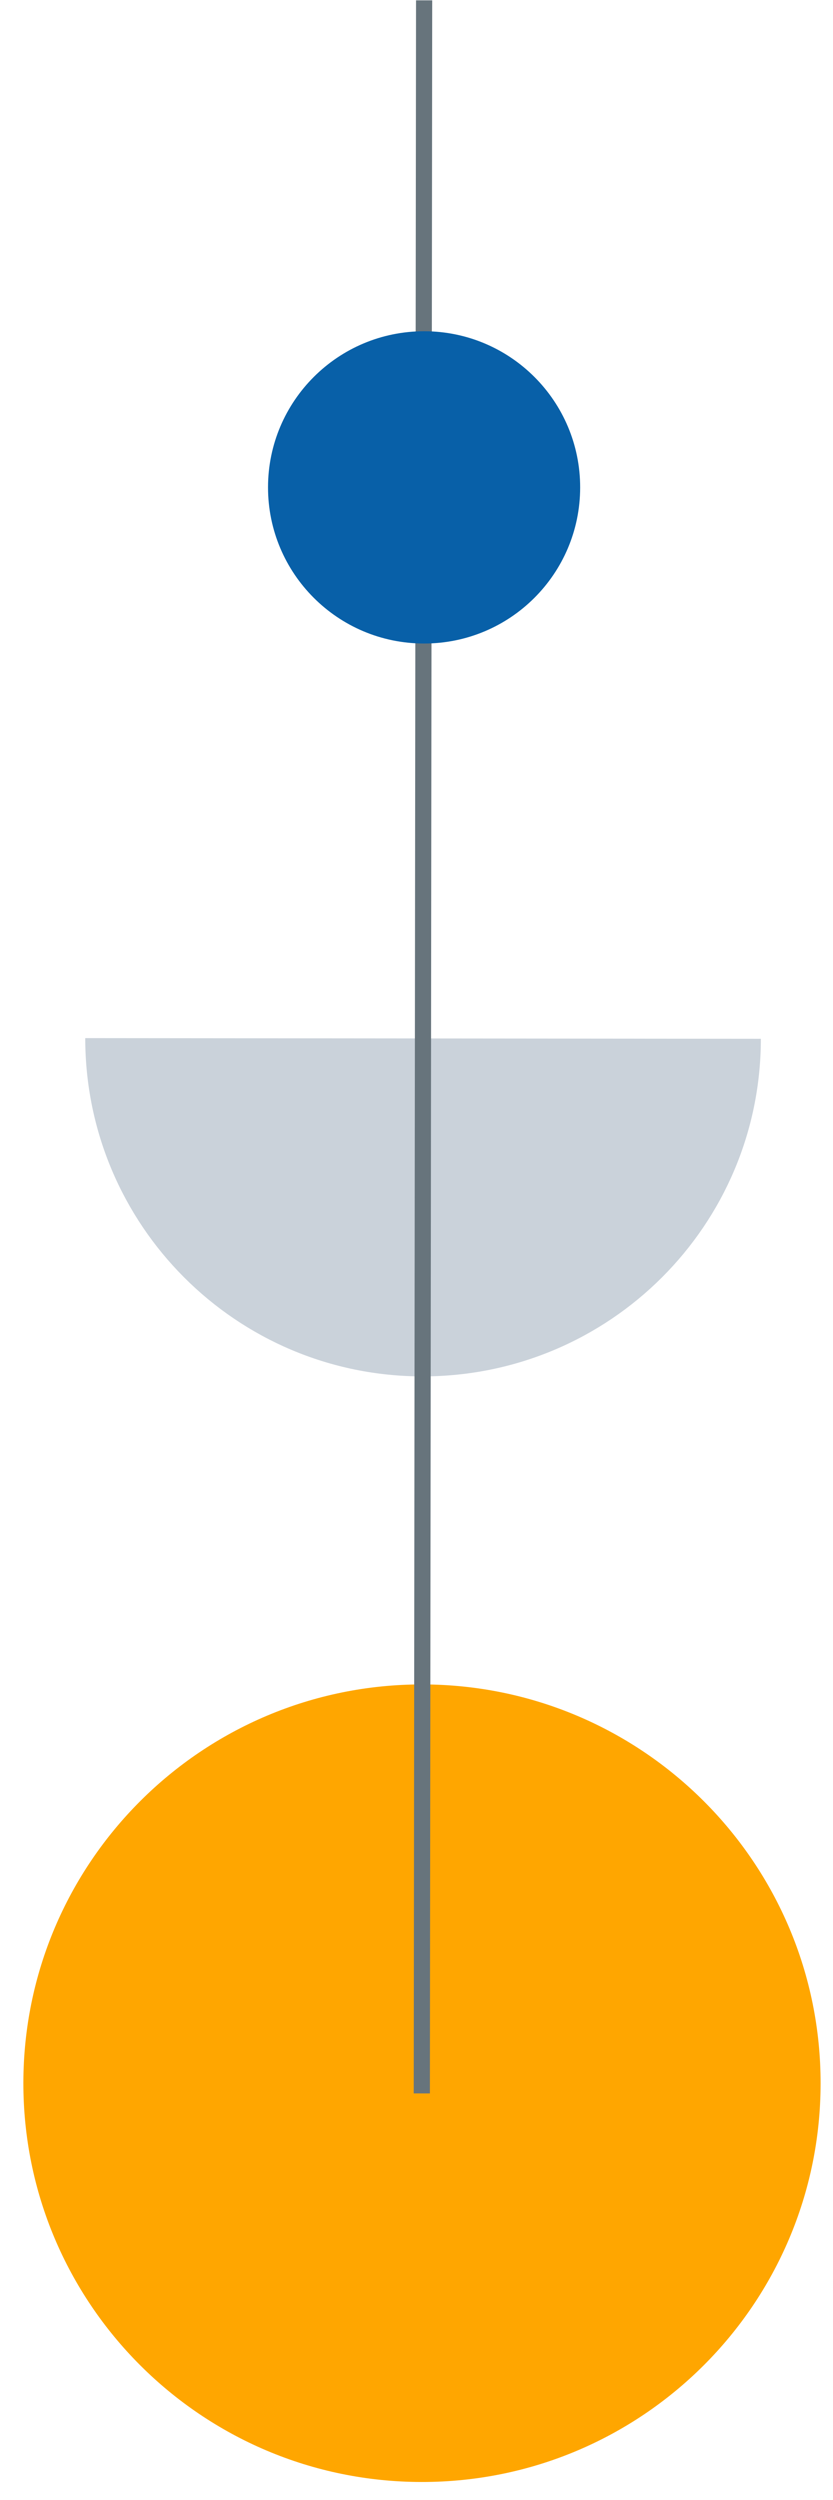
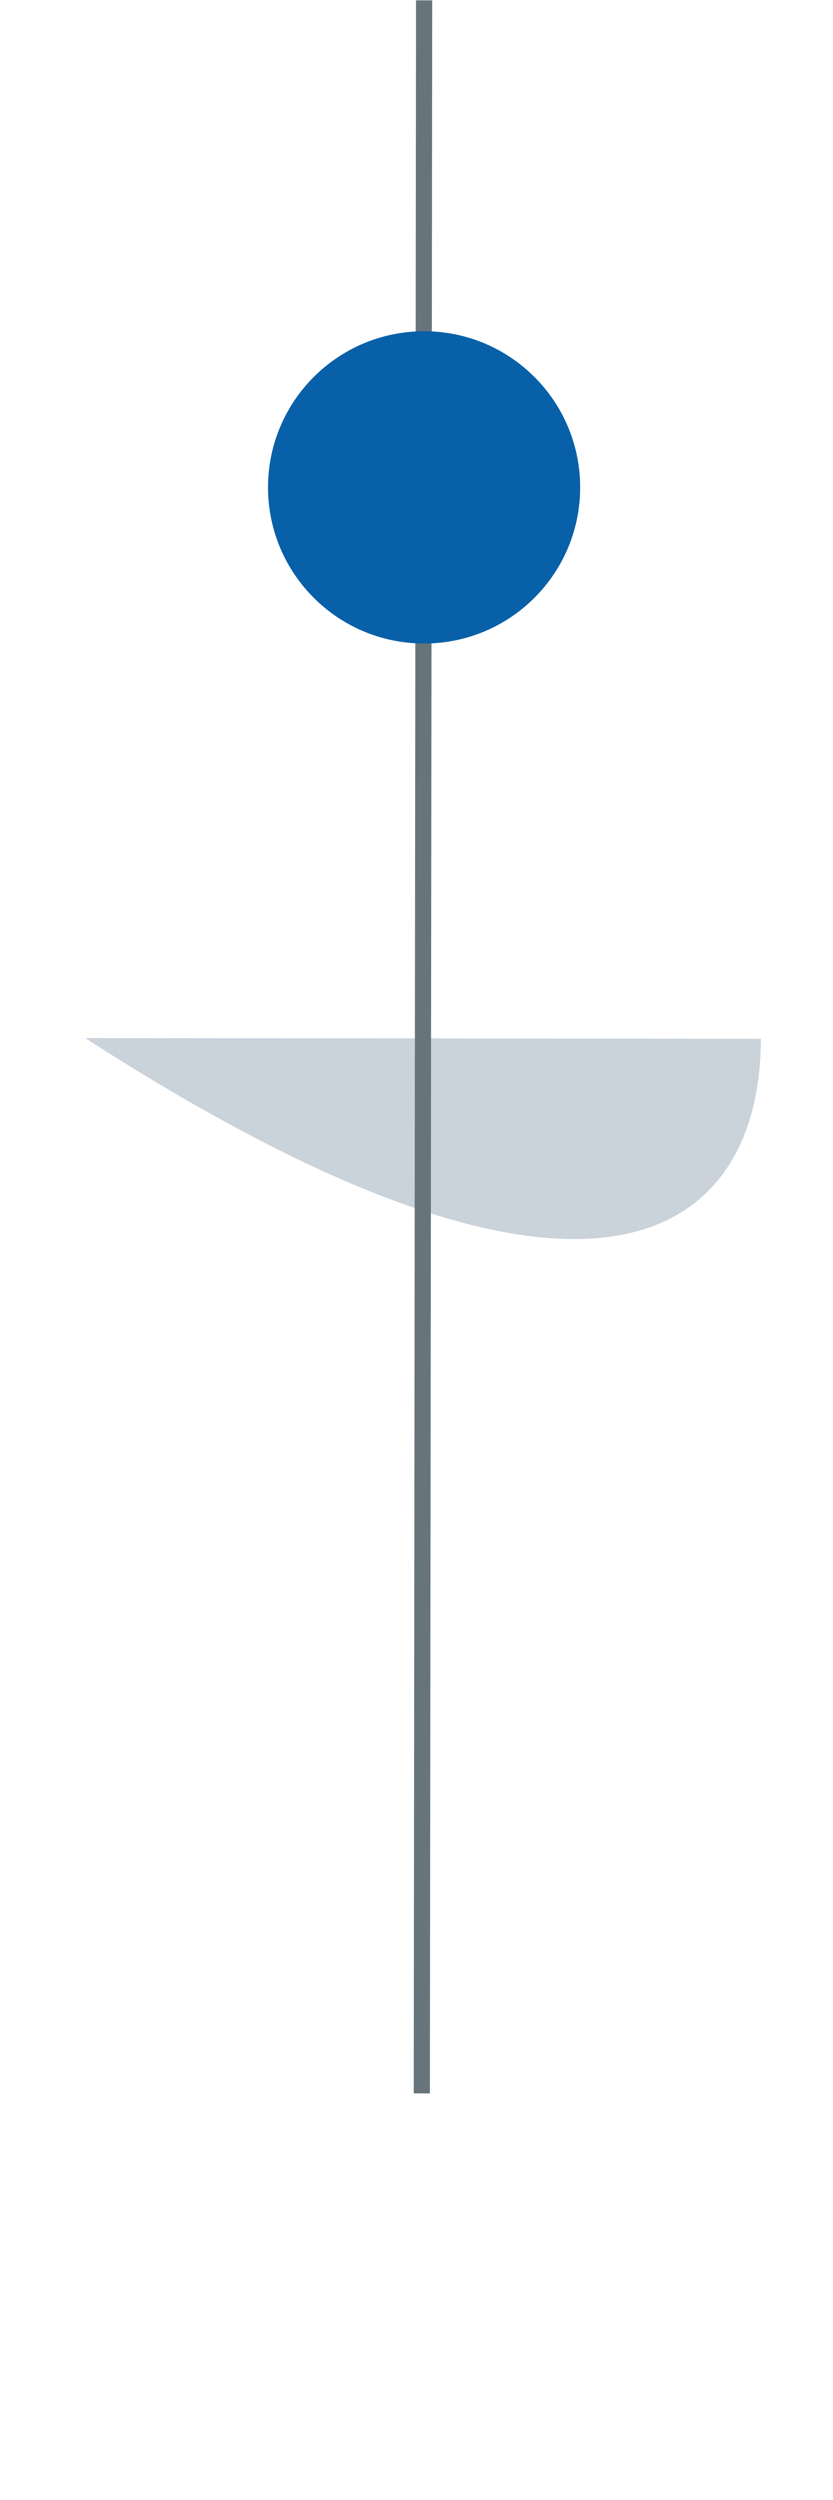
<svg xmlns="http://www.w3.org/2000/svg" width="36" height="108" viewBox="0 0 36 108" fill="none">
-   <path d="M3.684 44.846C3.684 52.927 10.216 59.46 18.267 59.46C26.349 59.46 32.882 52.927 32.882 44.876L3.684 44.846Z" fill="#CAD2DA" />
-   <path d="M18.218 107.222C8.704 107.212 0.999 99.49 1.01 89.976C1.02 80.461 8.742 72.757 18.256 72.767C27.77 72.778 35.475 80.499 35.464 90.014C35.454 99.528 27.732 107.233 18.218 107.222Z" fill="#FFA600" />
+   <path d="M3.684 44.846C26.349 59.46 32.882 52.927 32.882 44.876L3.684 44.846Z" fill="#CAD2DA" />
  <path d="M18.679 0.015L18.579 90.436L17.88 90.435L17.98 0.015L18.679 0.015Z" fill="#67747C" />
  <path d="M18.321 27.8C14.596 27.796 11.579 24.773 11.583 21.048C11.587 17.323 14.611 14.306 18.336 14.31C22.061 14.314 25.078 17.338 25.073 21.063C25.069 24.788 22.046 27.805 18.321 27.8Z" fill="#0860A8" />
</svg>